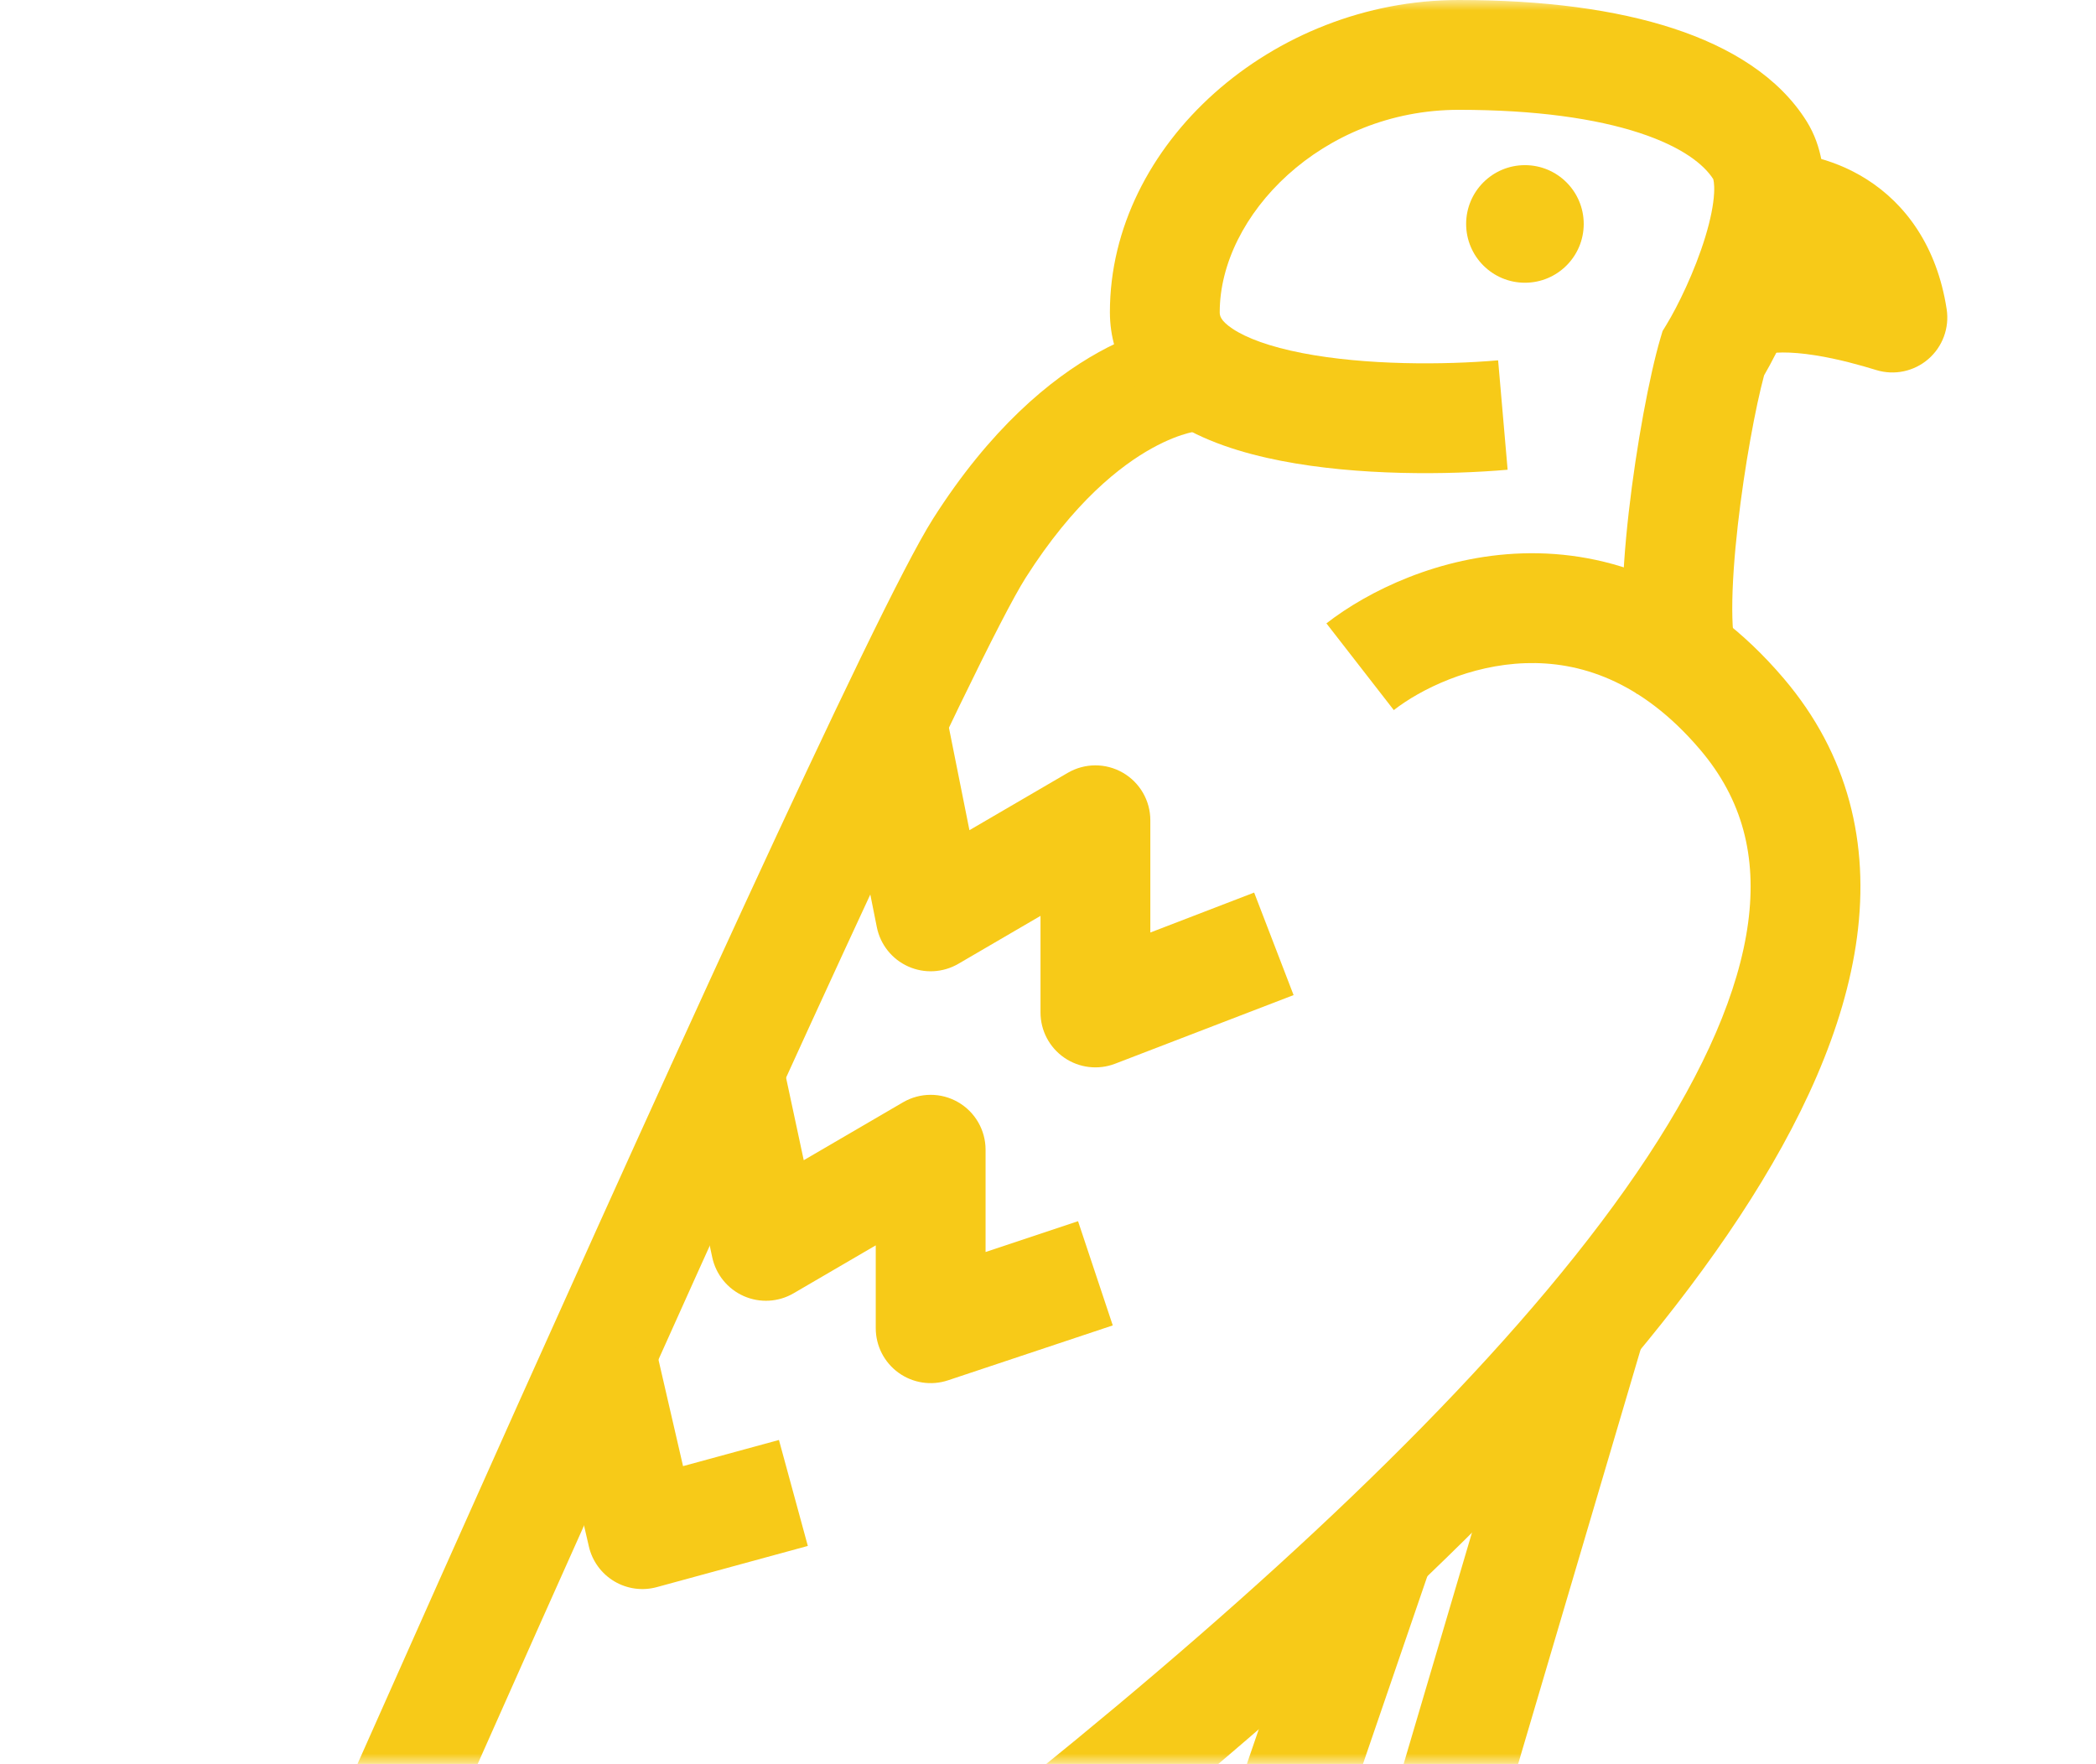
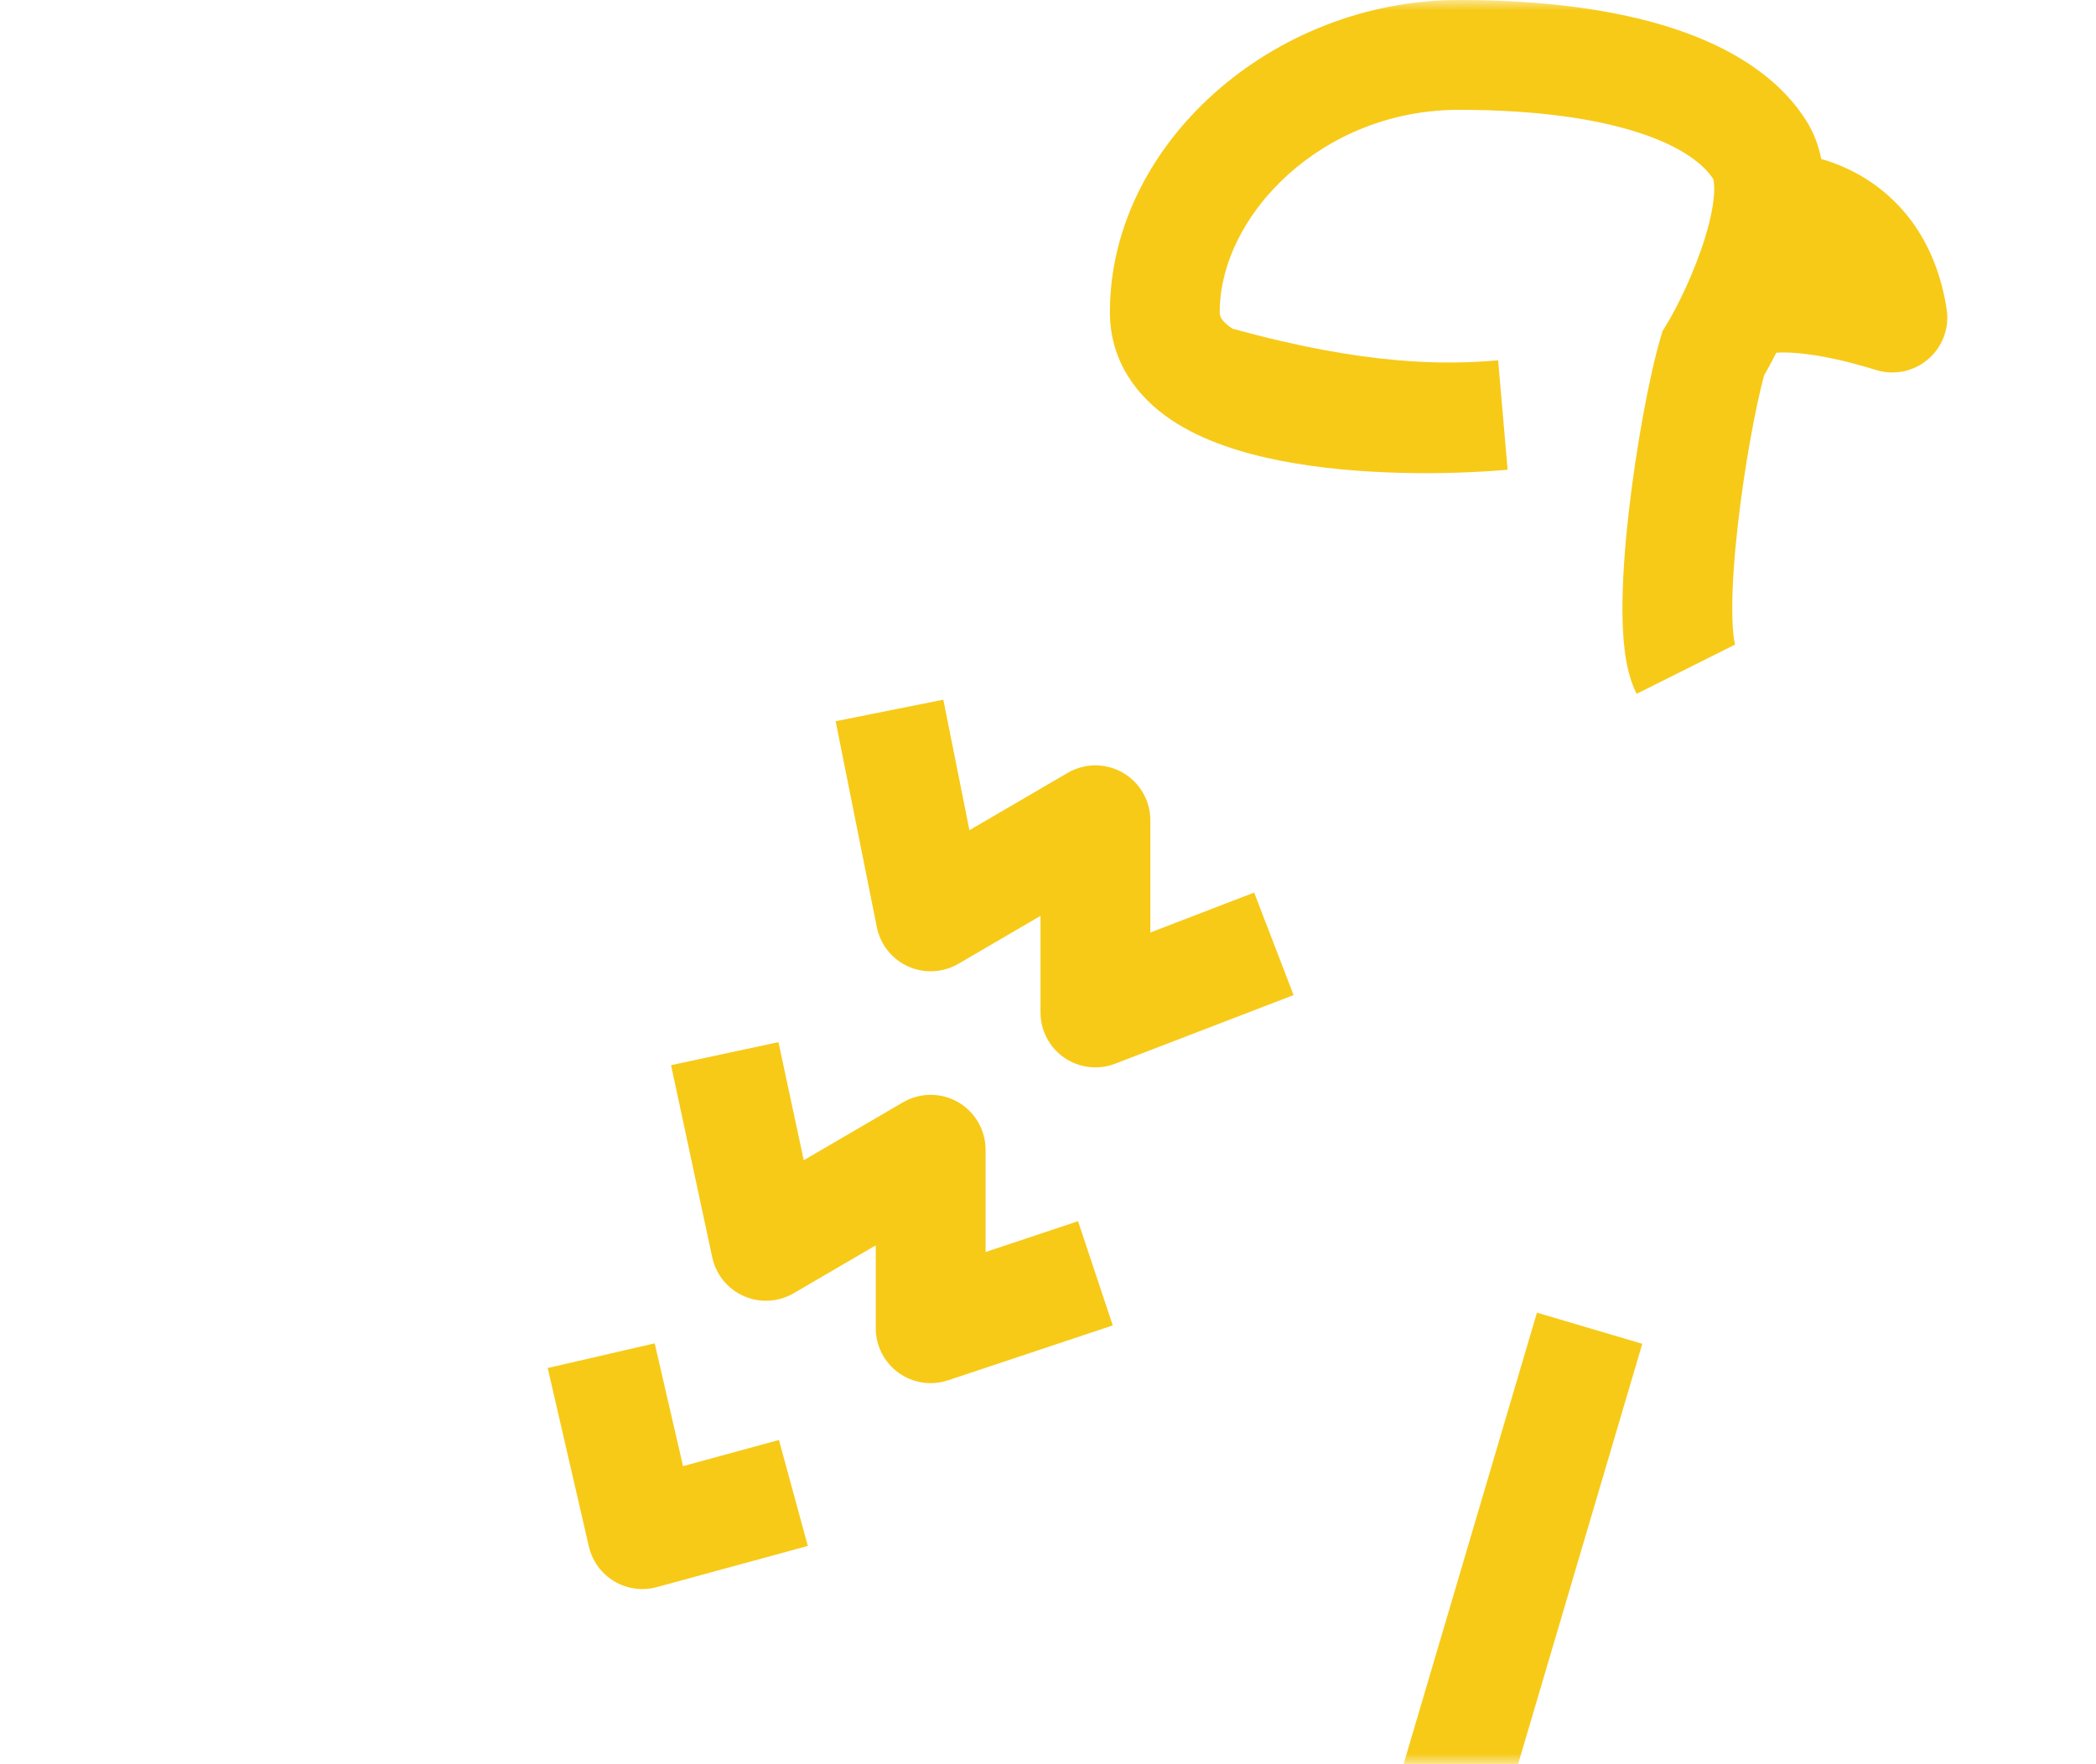
<svg xmlns="http://www.w3.org/2000/svg" width="101" height="85" viewBox="0 0 101 85" fill="none">
  <mask id="mask0" mask-type="alpha" maskUnits="userSpaceOnUse" x="0" y="0" width="101" height="85">
    <rect width="101" height="85" fill="#C4C4C4" />
  </mask>
  <g mask="url(#mask0)">
-     <path fill-rule="evenodd" clip-rule="evenodd" d="M55.507 21.601C53.993 22.44 51.746 24.188 49.426 27.838C48.278 29.644 45.018 36.413 40.657 45.868C36.348 55.21 31.075 66.925 25.957 78.399C20.84 89.871 15.881 101.094 12.201 109.45C11.396 111.278 10.652 112.968 9.982 114.494C10.782 113.943 11.624 113.364 12.503 112.76C15.367 110.792 18.622 108.555 22.099 106.124C31.711 99.4 43.275 91.022 53.847 82.174C64.461 73.292 73.897 64.083 79.403 55.718C82.155 51.536 83.8 47.749 84.238 44.458C84.662 41.272 83.97 38.529 81.924 36.123C79.053 32.747 76.053 31.875 73.517 31.956C70.837 32.042 68.46 33.209 67.163 34.217L63.916 30.038C65.924 28.478 69.351 26.794 73.347 26.666C77.487 26.534 82.035 28.085 85.955 32.695C89.077 36.365 90.084 40.654 89.484 45.157C88.898 49.553 86.796 54.111 83.823 58.628C77.877 67.662 67.949 77.274 57.244 86.233C46.497 95.226 34.788 103.707 25.132 110.46C21.409 113.064 18.027 115.388 15.124 117.382C10.401 120.627 6.948 122.999 5.366 124.284L1.273 121.17L3.698 122.23C1.273 121.17 1.273 121.17 1.273 121.17L1.707 120.18C1.989 119.535 2.405 118.587 2.935 117.378C3.996 114.96 5.517 111.497 7.358 107.317C11.04 98.956 16.003 87.725 21.124 76.243C26.245 64.762 31.529 53.024 35.851 43.652C40.122 34.393 43.568 27.188 44.959 24.999C47.718 20.659 50.598 18.271 52.941 16.972C54.105 16.327 55.113 15.964 55.874 15.76C56.253 15.659 56.57 15.597 56.812 15.56C56.933 15.541 57.035 15.529 57.117 15.52C57.158 15.516 57.195 15.513 57.225 15.51L57.268 15.507L57.286 15.506L57.295 15.506L57.299 15.505C57.299 15.505 57.303 15.505 57.446 18.147C57.59 20.79 57.594 20.789 57.594 20.789L57.597 20.789L57.604 20.789L57.617 20.788L57.637 20.786L57.657 20.785C57.661 20.784 57.647 20.786 57.616 20.79C57.556 20.8 57.428 20.823 57.243 20.872C56.874 20.971 56.271 21.177 55.507 21.601Z" fill="#F7CA18" />
-     <path fill-rule="evenodd" clip-rule="evenodd" d="M70.294 5.292C63.686 5.292 58.775 10.392 58.775 15.041C58.775 15.19 58.785 15.433 59.386 15.837C60.064 16.292 61.193 16.71 62.744 17.012C65.807 17.609 69.611 17.587 72.19 17.363L72.648 22.635C69.797 22.883 65.456 22.932 61.732 22.206C59.889 21.847 57.963 21.256 56.435 20.23C54.83 19.152 53.483 17.442 53.483 15.041C53.483 6.941 61.321 0 70.294 0C74.367 0 77.852 0.46 80.635 1.371C83.385 2.271 85.718 3.704 87.058 5.847C87.823 7.072 87.94 8.465 87.883 9.572C87.824 10.722 87.558 11.902 87.232 12.969C86.636 14.92 85.733 16.832 85.006 18.088C84.601 19.586 84.064 22.448 83.742 25.286C83.571 26.793 83.47 28.215 83.472 29.358C83.474 29.931 83.501 30.388 83.546 30.727C83.583 31.001 83.62 31.11 83.618 31.11C83.618 31.11 83.612 31.095 83.597 31.066L78.864 33.433C78.529 32.764 78.38 32.026 78.3 31.425C78.215 30.784 78.182 30.081 78.18 29.37C78.177 27.947 78.3 26.305 78.484 24.689C78.847 21.487 79.484 18.082 80.016 16.283L80.115 15.951L80.296 15.655C80.84 14.765 81.662 13.088 82.171 11.422C82.425 10.592 82.569 9.865 82.598 9.3C82.623 8.829 82.558 8.645 82.554 8.627C82.115 7.942 81.083 7.086 78.989 6.4C76.902 5.718 74.013 5.292 70.294 5.292Z" fill="#F7CA18" />
-     <circle cx="73.482" cy="10.791" r="2.833" fill="#F7CA18" />
+     <path fill-rule="evenodd" clip-rule="evenodd" d="M70.294 5.292C63.686 5.292 58.775 10.392 58.775 15.041C58.775 15.19 58.785 15.433 59.386 15.837C65.807 17.609 69.611 17.587 72.19 17.363L72.648 22.635C69.797 22.883 65.456 22.932 61.732 22.206C59.889 21.847 57.963 21.256 56.435 20.23C54.83 19.152 53.483 17.442 53.483 15.041C53.483 6.941 61.321 0 70.294 0C74.367 0 77.852 0.46 80.635 1.371C83.385 2.271 85.718 3.704 87.058 5.847C87.823 7.072 87.94 8.465 87.883 9.572C87.824 10.722 87.558 11.902 87.232 12.969C86.636 14.92 85.733 16.832 85.006 18.088C84.601 19.586 84.064 22.448 83.742 25.286C83.571 26.793 83.47 28.215 83.472 29.358C83.474 29.931 83.501 30.388 83.546 30.727C83.583 31.001 83.62 31.11 83.618 31.11C83.618 31.11 83.612 31.095 83.597 31.066L78.864 33.433C78.529 32.764 78.38 32.026 78.3 31.425C78.215 30.784 78.182 30.081 78.18 29.37C78.177 27.947 78.3 26.305 78.484 24.689C78.847 21.487 79.484 18.082 80.016 16.283L80.115 15.951L80.296 15.655C80.84 14.765 81.662 13.088 82.171 11.422C82.425 10.592 82.569 9.865 82.598 9.3C82.623 8.829 82.558 8.645 82.554 8.627C82.115 7.942 81.083 7.086 78.989 6.4C76.902 5.718 74.013 5.292 70.294 5.292Z" fill="#F7CA18" />
    <path fill-rule="evenodd" clip-rule="evenodd" d="M85.291 11.712C84.612 11.754 83.924 11.865 83.269 12.083L84.943 17.104C85.38 16.958 86.242 16.928 87.457 17.119C88.586 17.296 89.686 17.608 90.41 17.831C91.281 18.099 92.229 17.9 92.918 17.304C93.608 16.708 93.942 15.8 93.804 14.899C93.336 11.858 91.818 9.825 89.95 8.64C88.188 7.523 86.278 7.257 84.98 7.35L85.291 11.712Z" fill="#F7CA18" />
    <path fill-rule="evenodd" clip-rule="evenodd" d="M42.252 44.676L40.267 34.753L45.456 33.715L46.714 40.004L51.451 37.241C52.27 36.763 53.281 36.76 54.102 37.232C54.924 37.704 55.431 38.579 55.431 39.526V44.935L60.434 43.01L62.334 47.95L53.734 51.257C52.921 51.57 52.005 51.462 51.287 50.969C50.568 50.475 50.139 49.66 50.139 48.788V44.133L46.18 46.443C45.441 46.873 44.541 46.921 43.761 46.57C42.981 46.22 42.419 45.514 42.252 44.676ZM34.321 60.588L32.336 51.327L37.511 50.218L38.73 55.907L43.513 53.117C44.331 52.64 45.343 52.636 46.164 53.108C46.986 53.58 47.492 54.455 47.492 55.403V60.331L51.948 58.846L53.621 63.867L45.683 66.513C44.876 66.782 43.989 66.647 43.299 66.149C42.609 65.652 42.2 64.853 42.2 64.003V60.01L38.241 62.319C37.509 62.747 36.615 62.797 35.839 62.454C35.063 62.111 34.499 61.417 34.321 60.588ZM28.376 74.52L26.392 65.921L31.548 64.731L32.914 70.648L37.535 69.388L38.927 74.494L31.651 76.478C30.956 76.668 30.215 76.566 29.597 76.197C28.979 75.827 28.538 75.222 28.376 74.52Z" fill="#F7CA18" />
-     <path fill-rule="evenodd" clip-rule="evenodd" d="M69.18 74.784L62.469 94.359C61.368 97.569 58.35 99.725 54.957 99.725C52.303 99.725 49.823 98.398 48.35 96.189L45.953 92.593L50.356 89.657L52.754 93.253C53.245 93.99 54.072 94.433 54.957 94.433C56.089 94.433 57.096 93.714 57.463 92.643L64.174 73.067L69.18 74.784Z" fill="#F7CA18" />
    <path fill-rule="evenodd" clip-rule="evenodd" d="M79.137 64.753L71.491 90.63C70.593 93.67 67.802 95.756 64.632 95.756H63.476C61.088 95.756 58.968 94.228 58.212 91.962L63.233 90.288C63.268 90.393 63.366 90.464 63.476 90.464H64.632C65.456 90.464 66.182 89.921 66.416 89.131L74.061 63.253L79.137 64.753Z" fill="#F7CA18" />
  </g>
</svg>